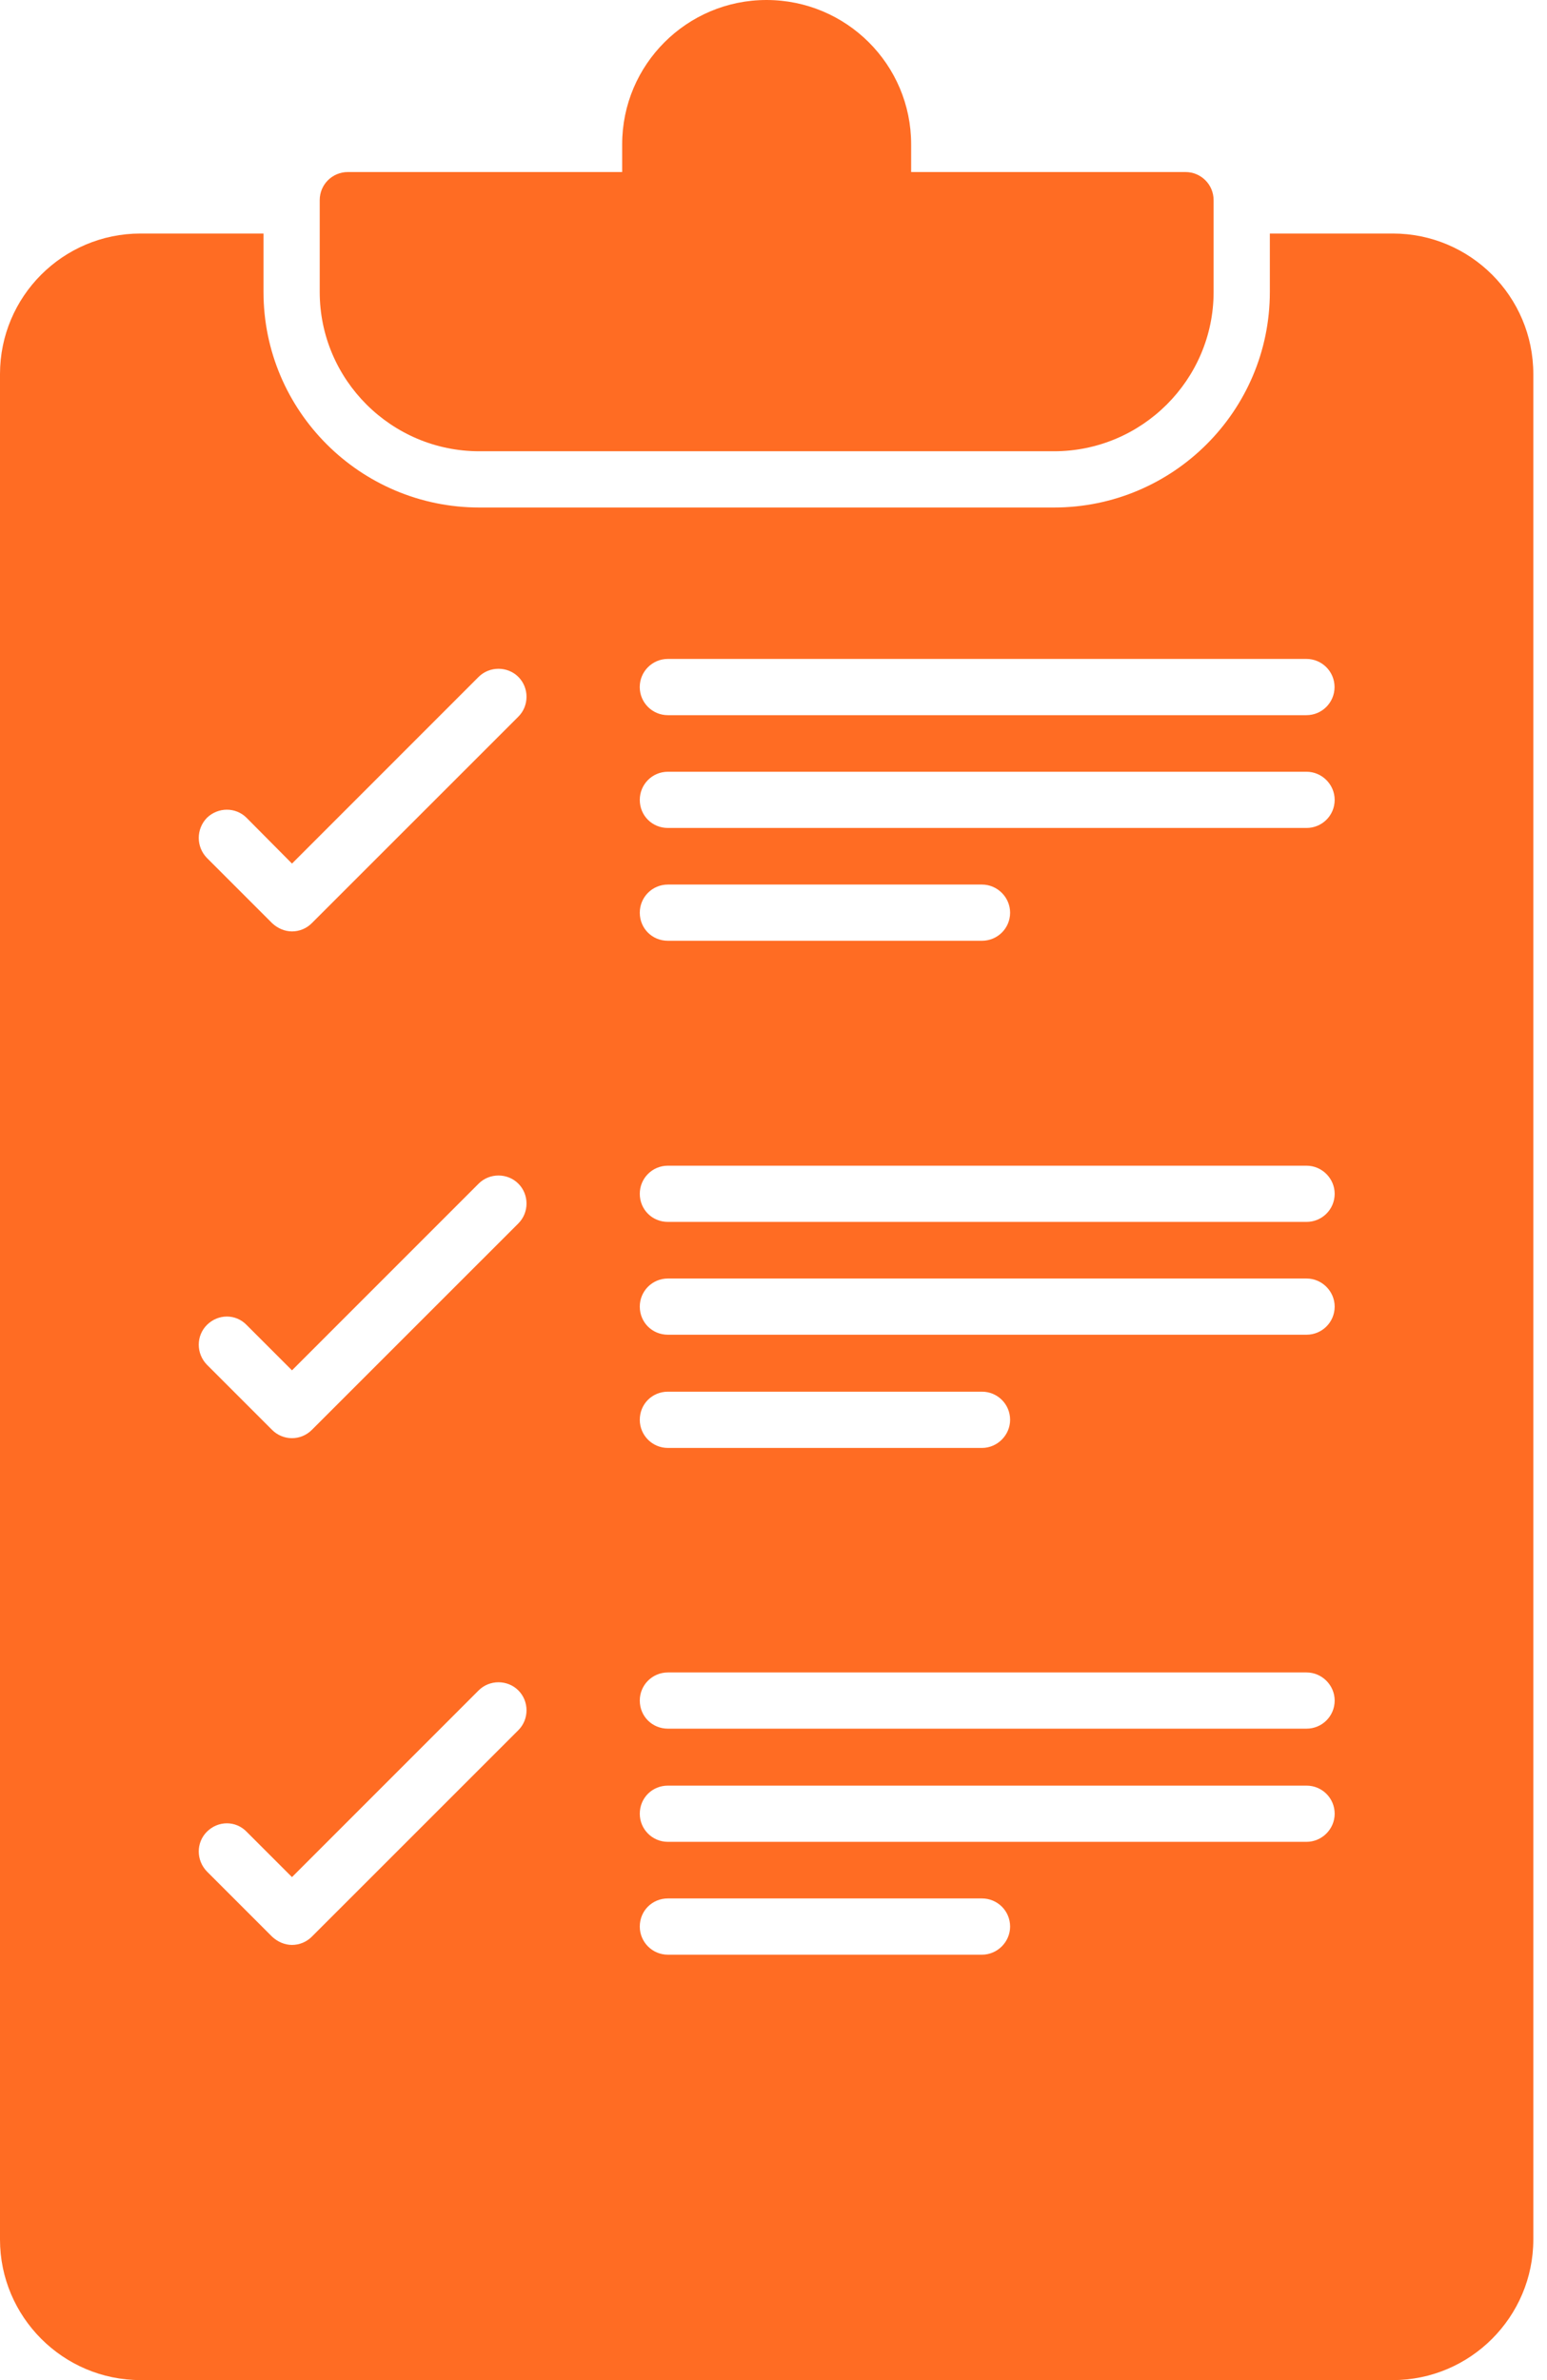
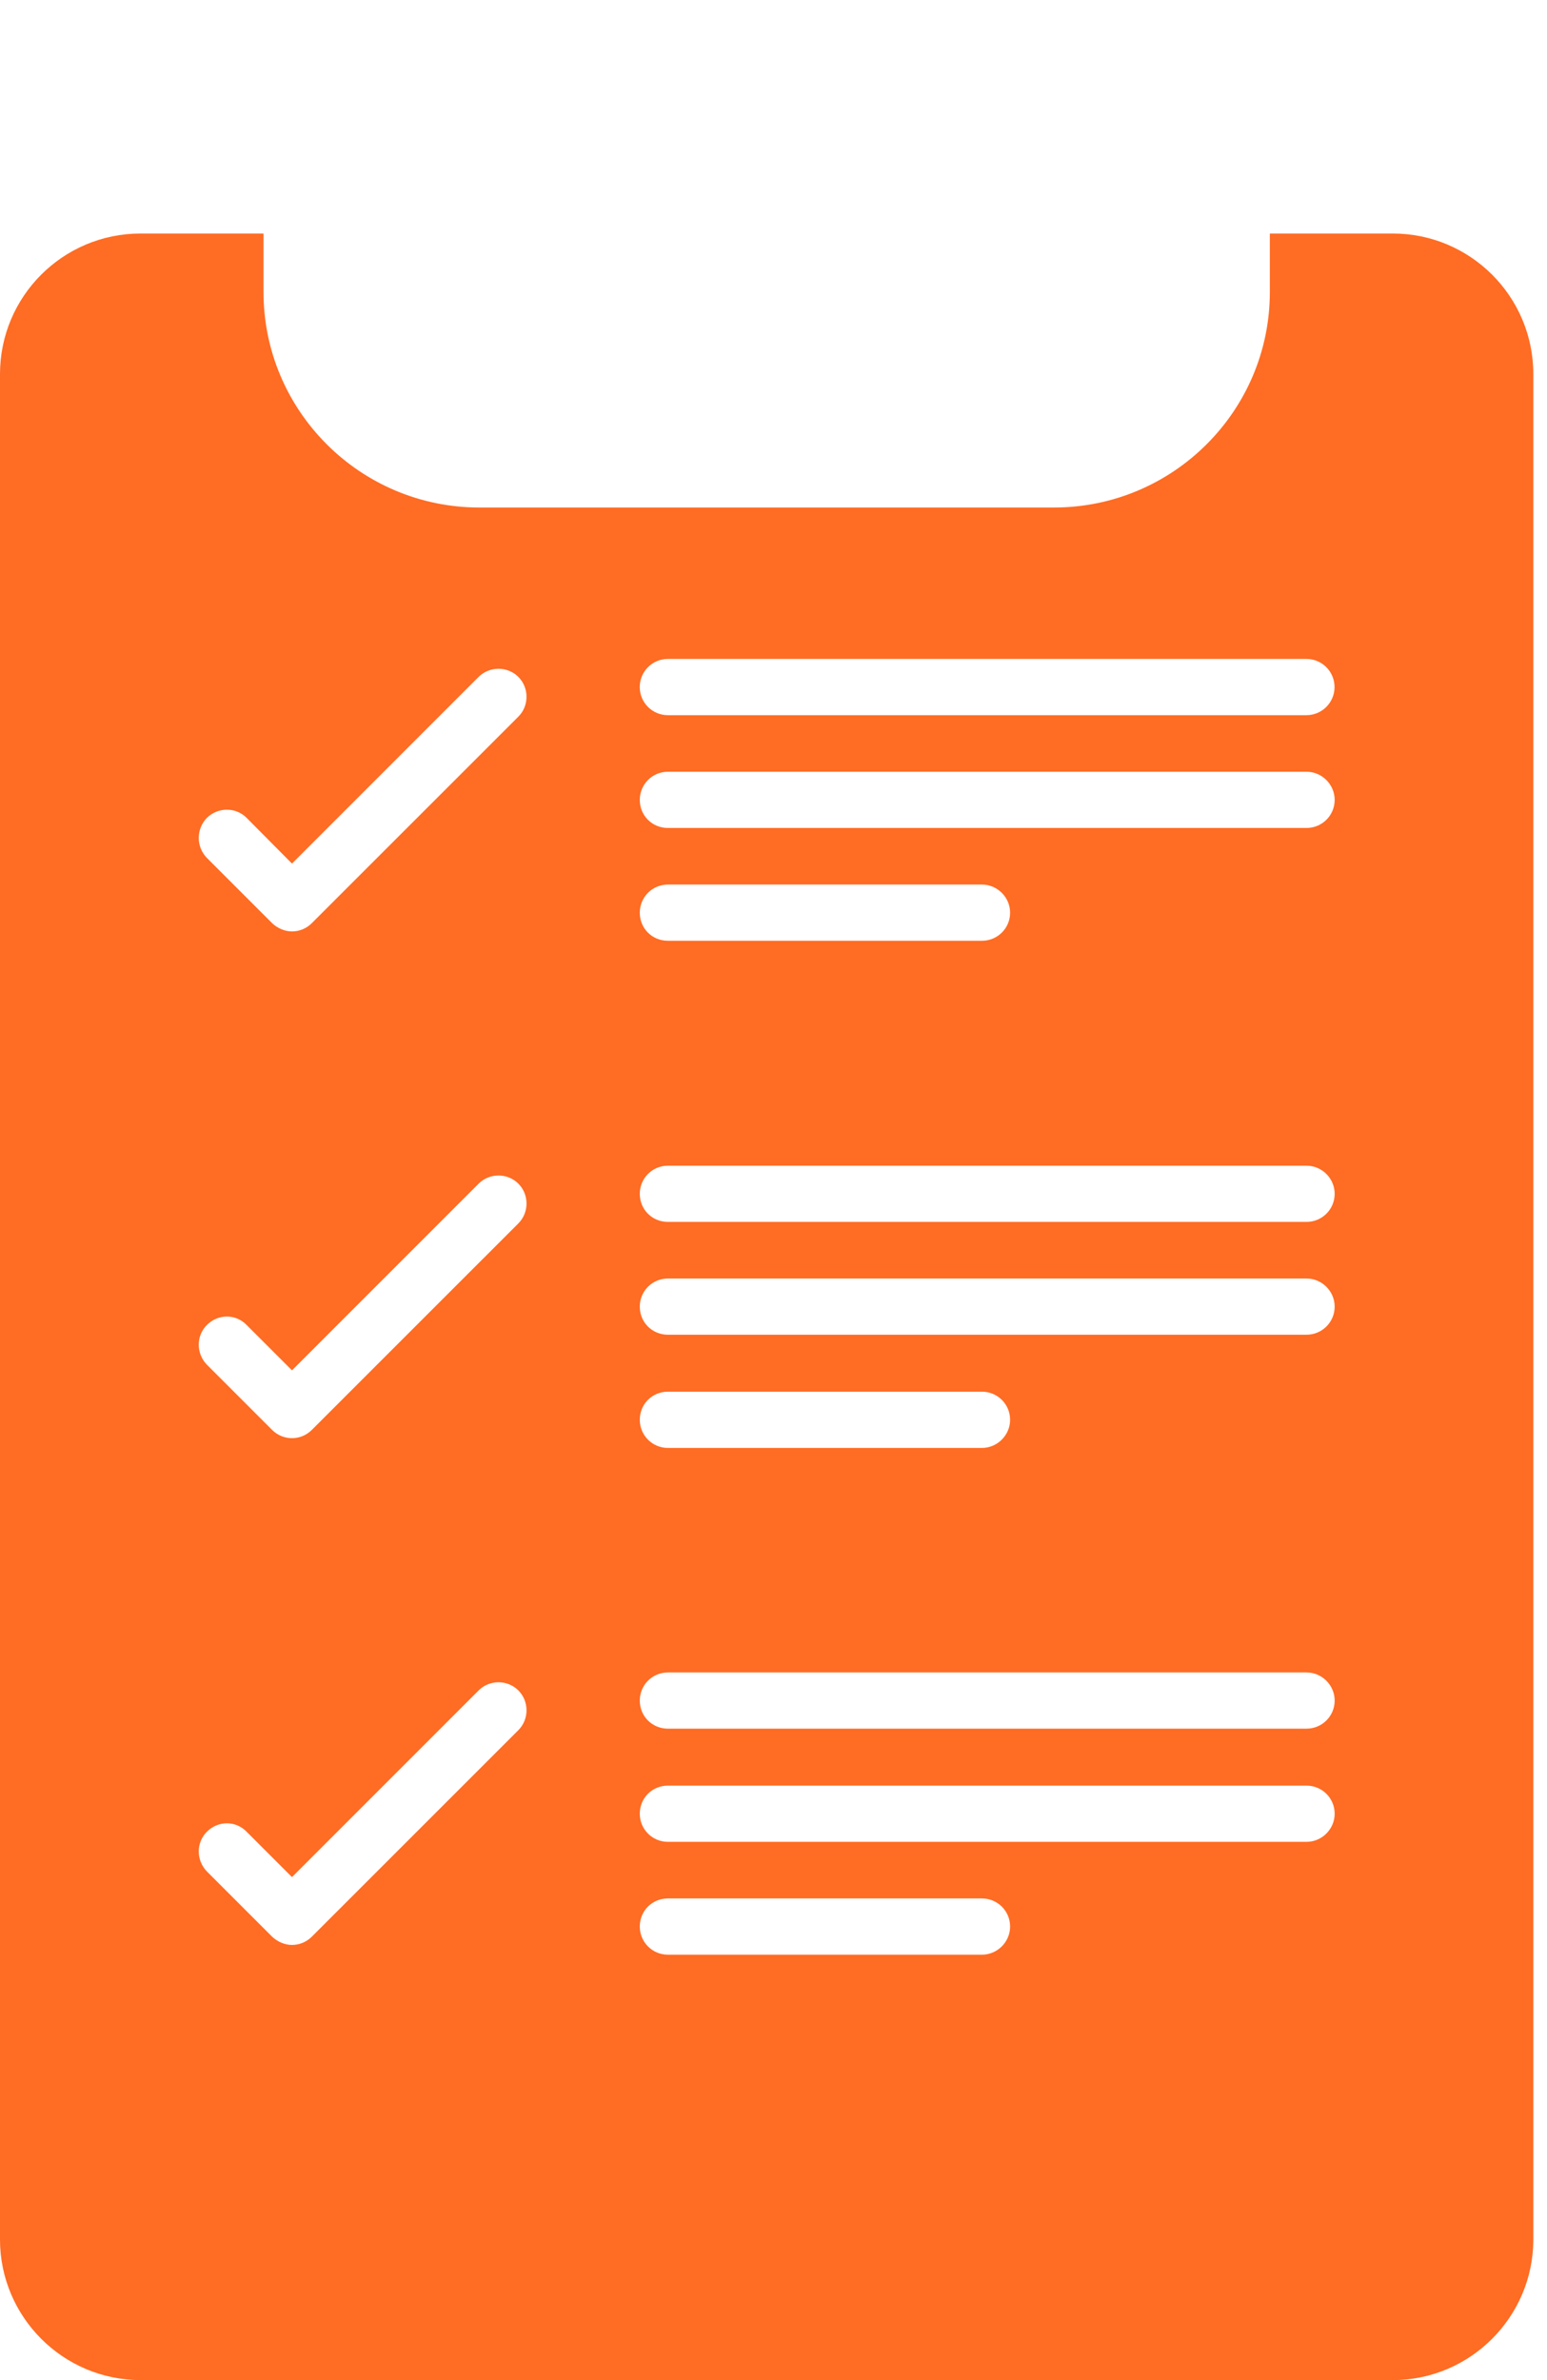
<svg xmlns="http://www.w3.org/2000/svg" width="39" height="60" viewBox="0 0 39 60" fill="none">
-   <path d="M19.323 0C17.32 0 15.685 1.625 15.685 3.638V4.337H8.768C8.381 4.337 8.06 4.649 8.06 5.045V7.361C8.06 9.571 9.864 11.376 12.085 11.376H26.57C28.79 11.376 30.595 9.571 30.595 7.361V5.046C30.595 4.649 30.274 4.337 29.887 4.337H22.97V3.638C22.97 1.625 21.335 0 19.323 0Z" fill="#FF6C23" />
  <path d="M38.655 56.457V9.43C38.655 7.474 37.068 5.887 35.112 5.887H32.013V7.361C32.013 10.356 29.575 12.794 26.57 12.794H12.085C9.08 12.794 6.643 10.356 6.643 7.361V5.887H3.543C1.587 5.887 0 7.474 0 9.43V56.457C0 58.403 1.587 60 3.543 60H35.112C37.068 60 38.655 58.403 38.655 56.457ZM13.068 43.616L7.861 48.822C7.729 48.954 7.55 49.03 7.361 49.03C7.181 49.03 7.002 48.954 6.86 48.822L5.216 47.178C4.942 46.894 4.942 46.45 5.216 46.176C5.499 45.893 5.943 45.893 6.217 46.176L7.361 47.32L12.066 42.614C12.34 42.34 12.794 42.34 13.068 42.614C13.342 42.888 13.342 43.342 13.068 43.616ZM13.068 30.841L7.861 36.047C7.729 36.179 7.55 36.255 7.361 36.255C7.172 36.255 6.992 36.179 6.86 36.047L5.216 34.403C4.942 34.12 4.942 33.675 5.216 33.401C5.499 33.118 5.943 33.118 6.217 33.401L7.361 34.545L12.066 29.839C12.34 29.565 12.794 29.565 13.068 29.839C13.342 30.113 13.342 30.567 13.068 30.841ZM13.068 18.066L7.861 23.272C7.729 23.405 7.55 23.48 7.361 23.48C7.181 23.48 7.002 23.405 6.86 23.272L5.216 21.628C4.942 21.345 4.942 20.901 5.216 20.617C5.499 20.343 5.943 20.343 6.217 20.617L7.361 21.77L12.066 17.064C12.34 16.791 12.794 16.791 13.068 17.064C13.342 17.339 13.342 17.792 13.068 18.066ZM16.836 16.611H32.935C33.327 16.611 33.644 16.929 33.644 17.32C33.644 17.711 33.327 18.029 32.935 18.029H16.836C16.445 18.029 16.128 17.711 16.128 17.32C16.128 16.929 16.445 16.611 16.836 16.611ZM24.756 49.276H16.838C16.441 49.276 16.129 48.954 16.129 48.567C16.129 48.17 16.441 47.858 16.838 47.858H24.756C25.143 47.858 25.465 48.17 25.465 48.567C25.465 48.954 25.143 49.276 24.756 49.276ZM32.938 46.431H16.838C16.441 46.431 16.129 46.11 16.129 45.723C16.129 45.326 16.441 45.014 16.838 45.014H32.938C33.326 45.014 33.647 45.326 33.647 45.723C33.647 46.11 33.326 46.431 32.938 46.431ZM32.938 43.578H16.838C16.441 43.578 16.129 43.266 16.129 42.869C16.129 42.482 16.441 42.161 16.838 42.161H32.938C33.326 42.161 33.647 42.482 33.647 42.869C33.647 43.266 33.326 43.578 32.938 43.578ZM16.129 35.792C16.129 35.395 16.441 35.083 16.838 35.083H24.756C25.143 35.083 25.465 35.395 25.465 35.792C25.465 36.179 25.143 36.501 24.756 36.501H16.838C16.441 36.501 16.129 36.179 16.129 35.792ZM32.938 33.647H16.838C16.441 33.647 16.129 33.335 16.129 32.938C16.129 32.551 16.441 32.23 16.838 32.23H32.938C33.326 32.23 33.647 32.551 33.647 32.938C33.647 33.335 33.326 33.647 32.938 33.647ZM32.938 30.803H16.838C16.441 30.803 16.129 30.491 16.129 30.094C16.129 29.707 16.441 29.386 16.838 29.386H32.938C33.326 29.386 33.647 29.707 33.647 30.094C33.647 30.491 33.326 30.803 32.938 30.803ZM16.129 23.008C16.129 22.62 16.441 22.299 16.838 22.299H24.756C25.143 22.299 25.465 22.62 25.465 23.008C25.465 23.405 25.143 23.716 24.756 23.716H16.838C16.441 23.716 16.129 23.405 16.129 23.008ZM32.938 20.872H16.838C16.441 20.872 16.129 20.561 16.129 20.164C16.129 19.776 16.441 19.455 16.838 19.455H32.938C33.326 19.455 33.647 19.776 33.647 20.164C33.647 20.561 33.326 20.872 32.938 20.872Z" fill="#FF6C23" />
</svg>